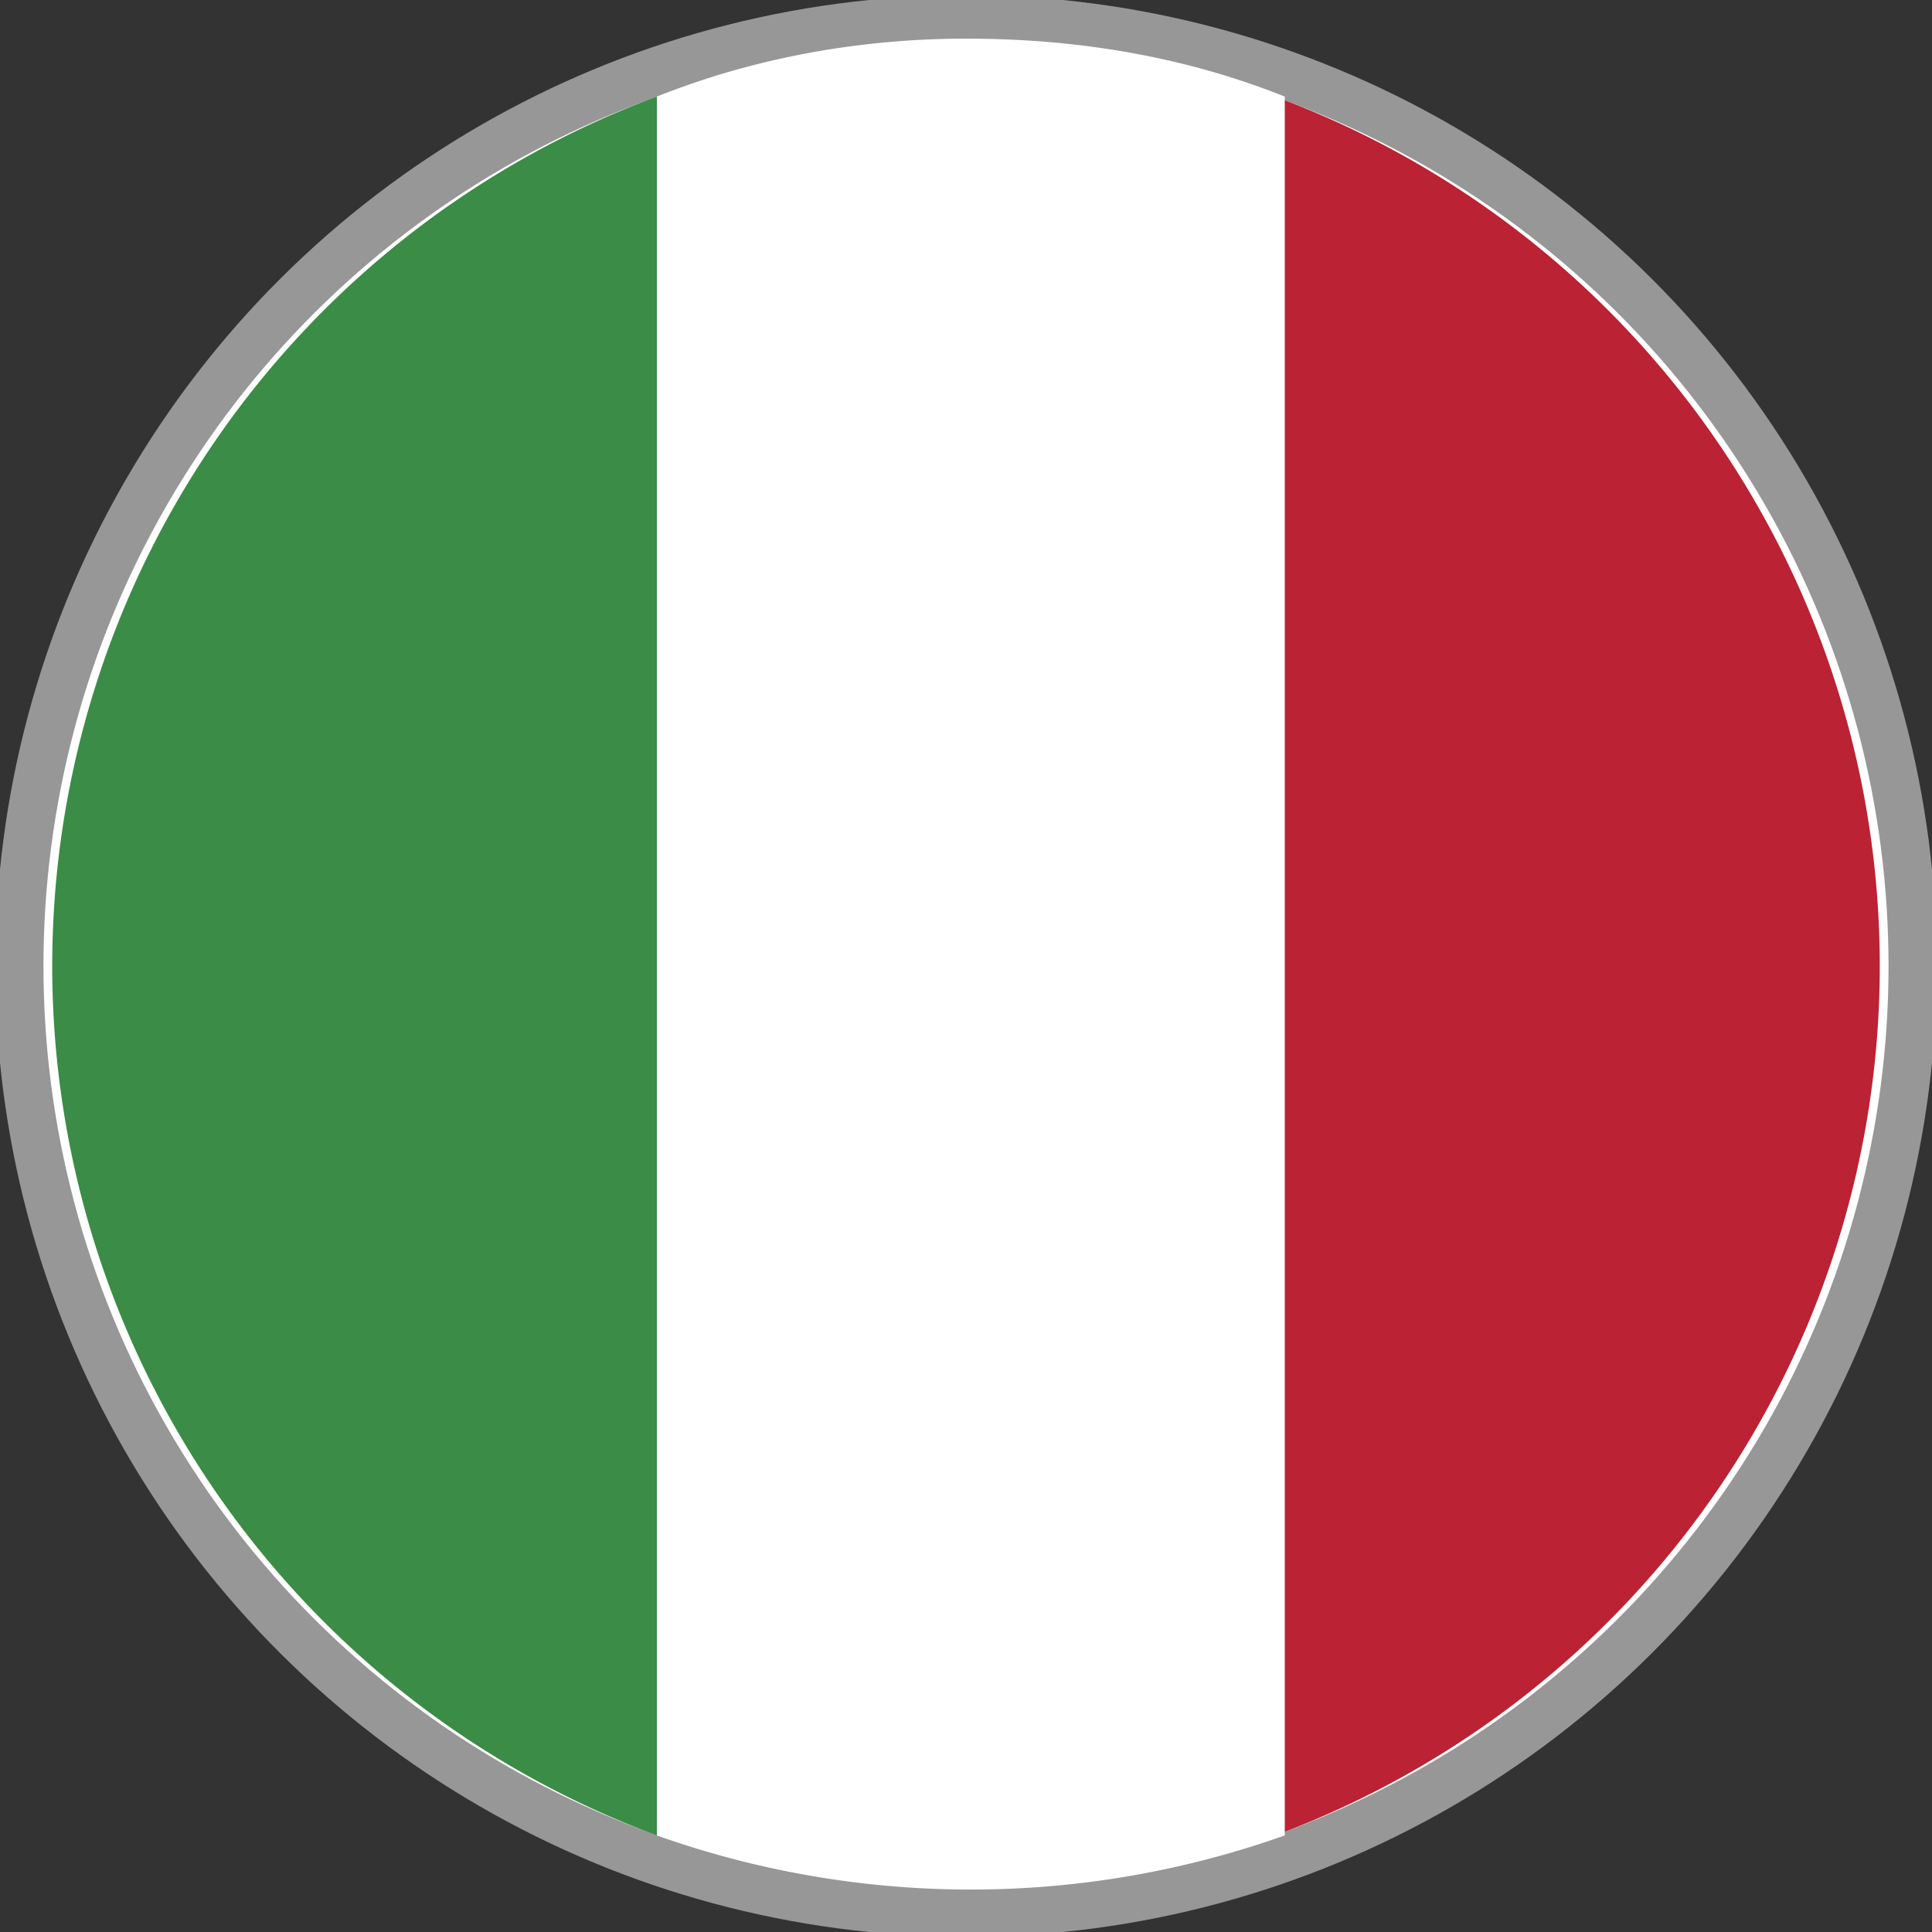
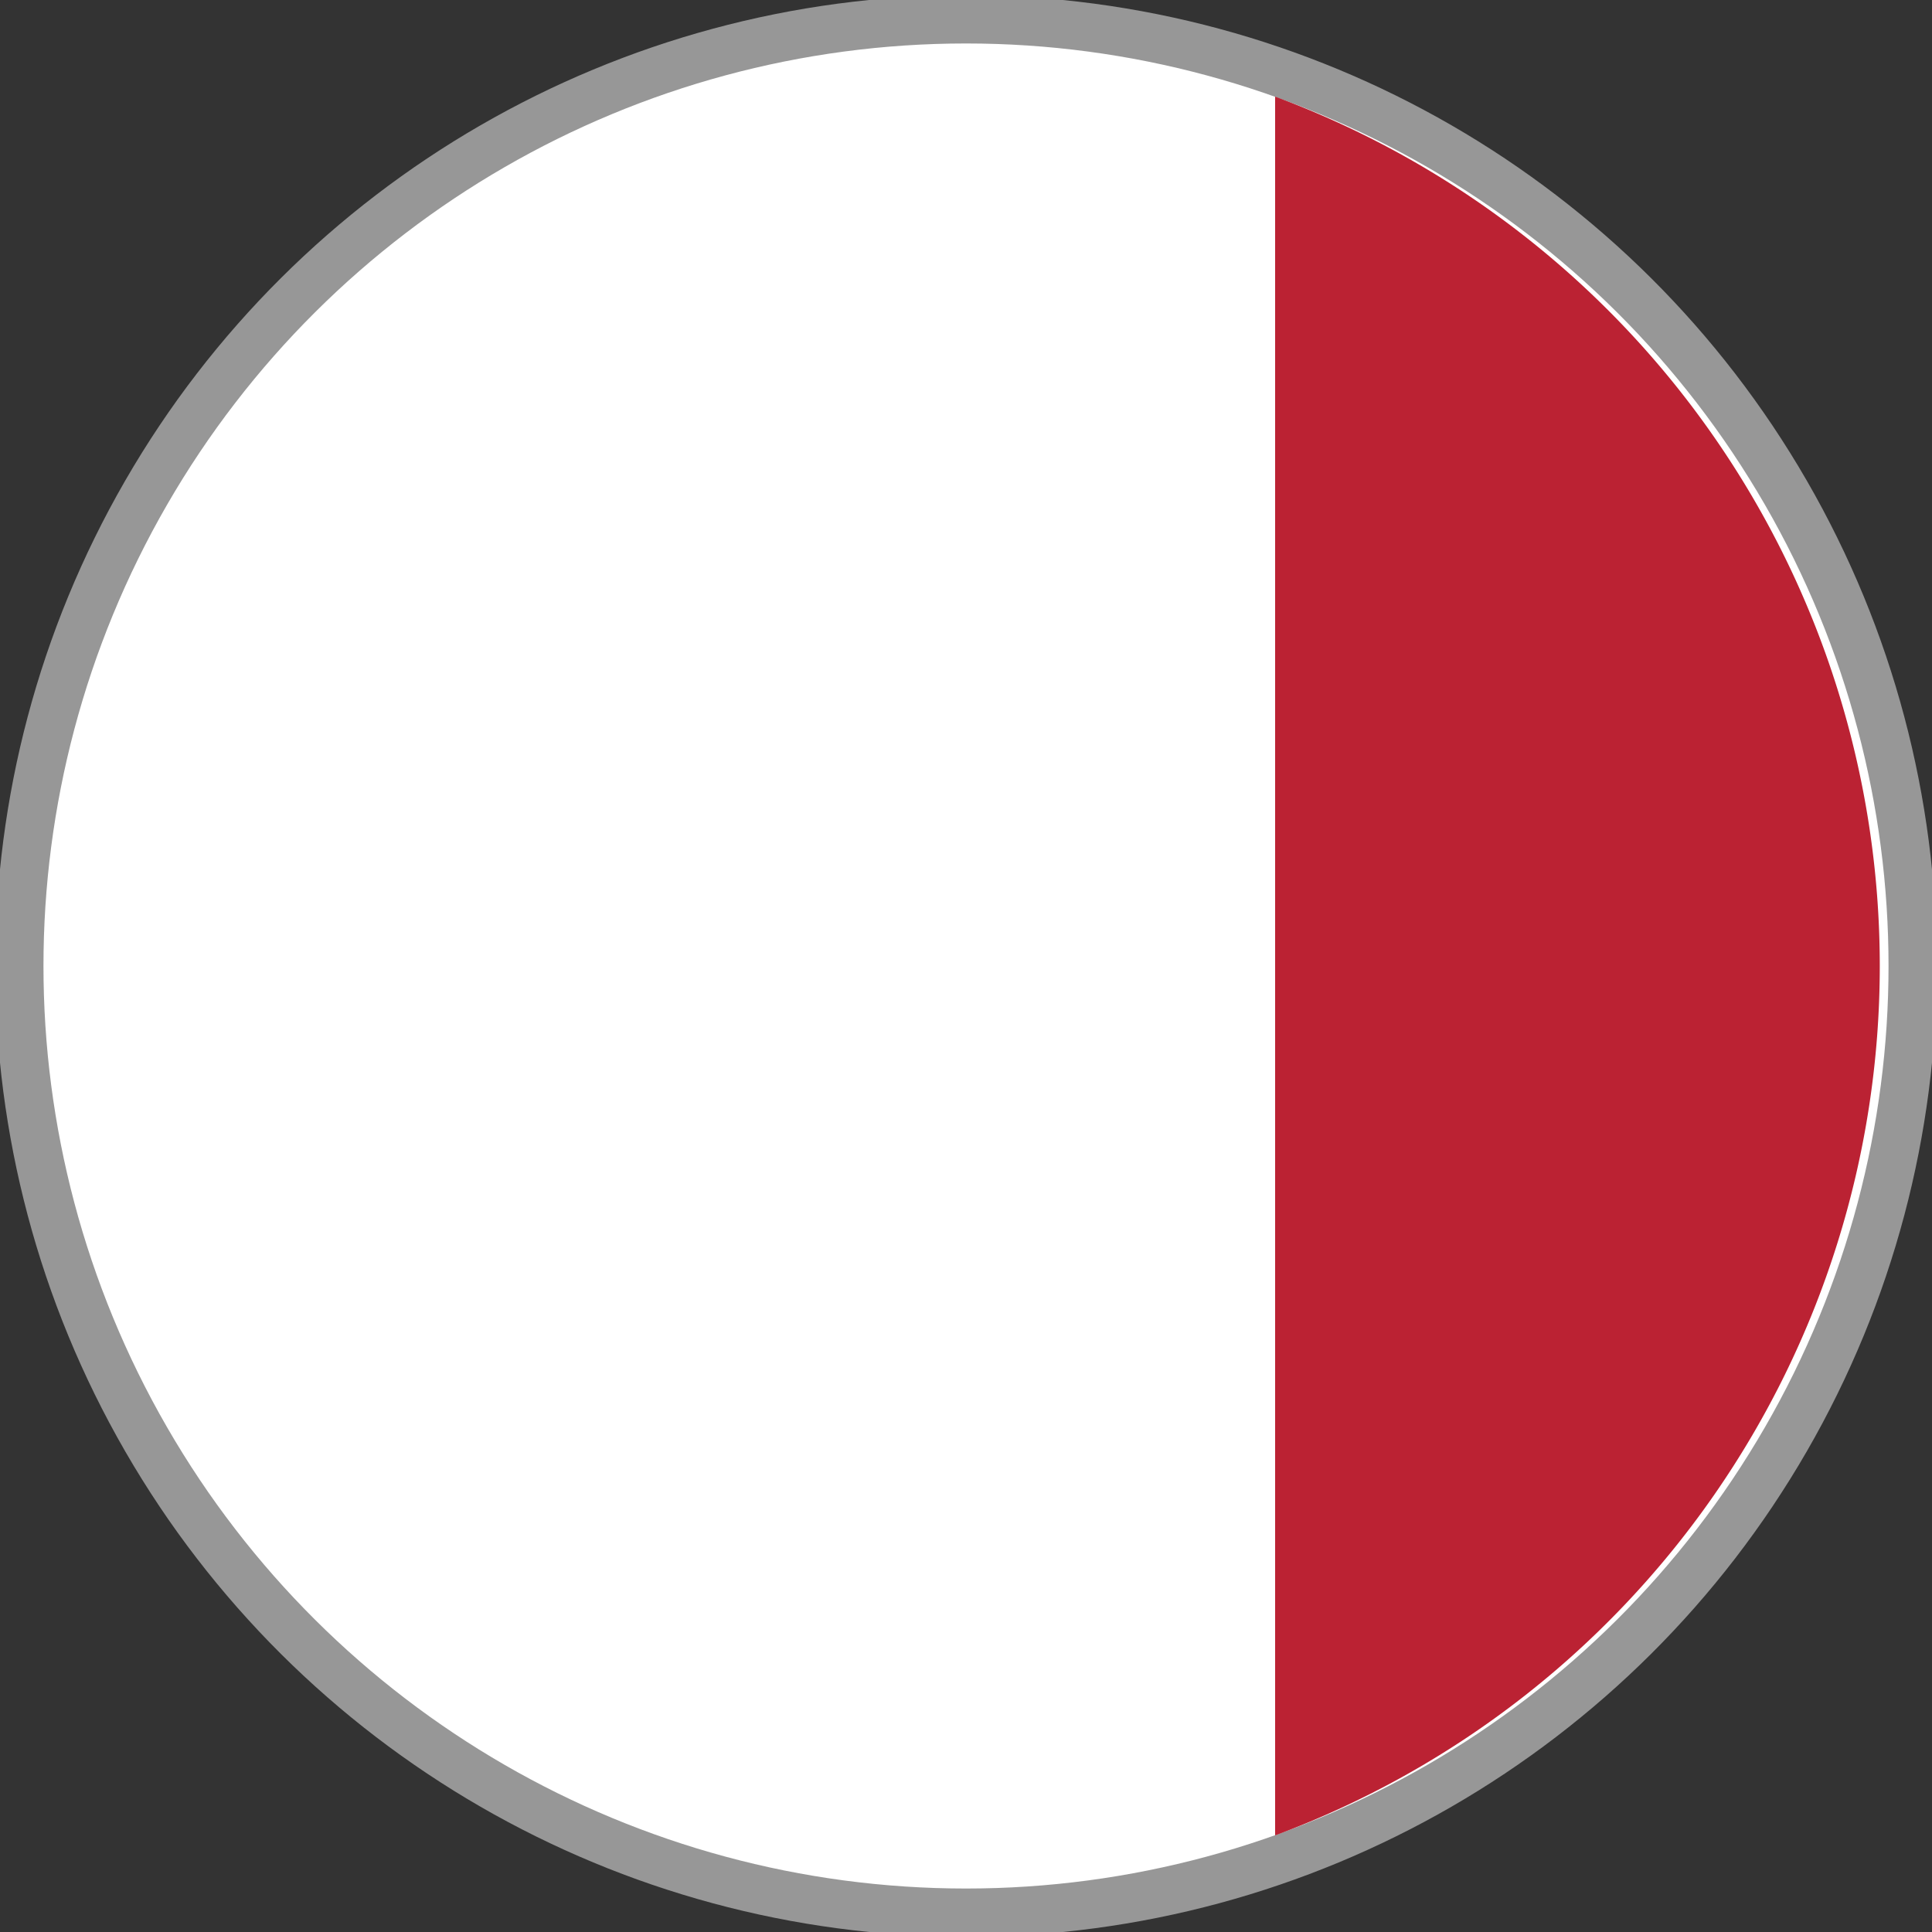
<svg xmlns="http://www.w3.org/2000/svg" width="20" height="20" fill="none">
  <rect width="100%" height="100%" fill="#333333" stroke="none" />
  <circle cx="10" cy="10" r="10" fill="#fff" transform="rotate(90 10 10)" />
  <circle cx="10" cy="10" r="9.8" stroke="#979797" stroke-width=".5" transform="rotate(90 10 10)" />
-   <path fill="#3B8C46" fill-rule="evenodd" d="M6.8 19V1a9.6 9.6 0 0 0 0 18Z" clip-rule="evenodd" />
  <path fill="#B23" fill-rule="evenodd" d="M13.2 1v18a9.6 9.6 0 0 0 0-18Z" clip-rule="evenodd" />
-   <path fill="#fff" fill-rule="evenodd" d="M10 .4c1.2 0 2.3.2 3.3.6v18a9.7 9.7 0 0 1-6.5 0V1C7.8.6 8.9.4 10 .4Z" clip-rule="evenodd" />
</svg>